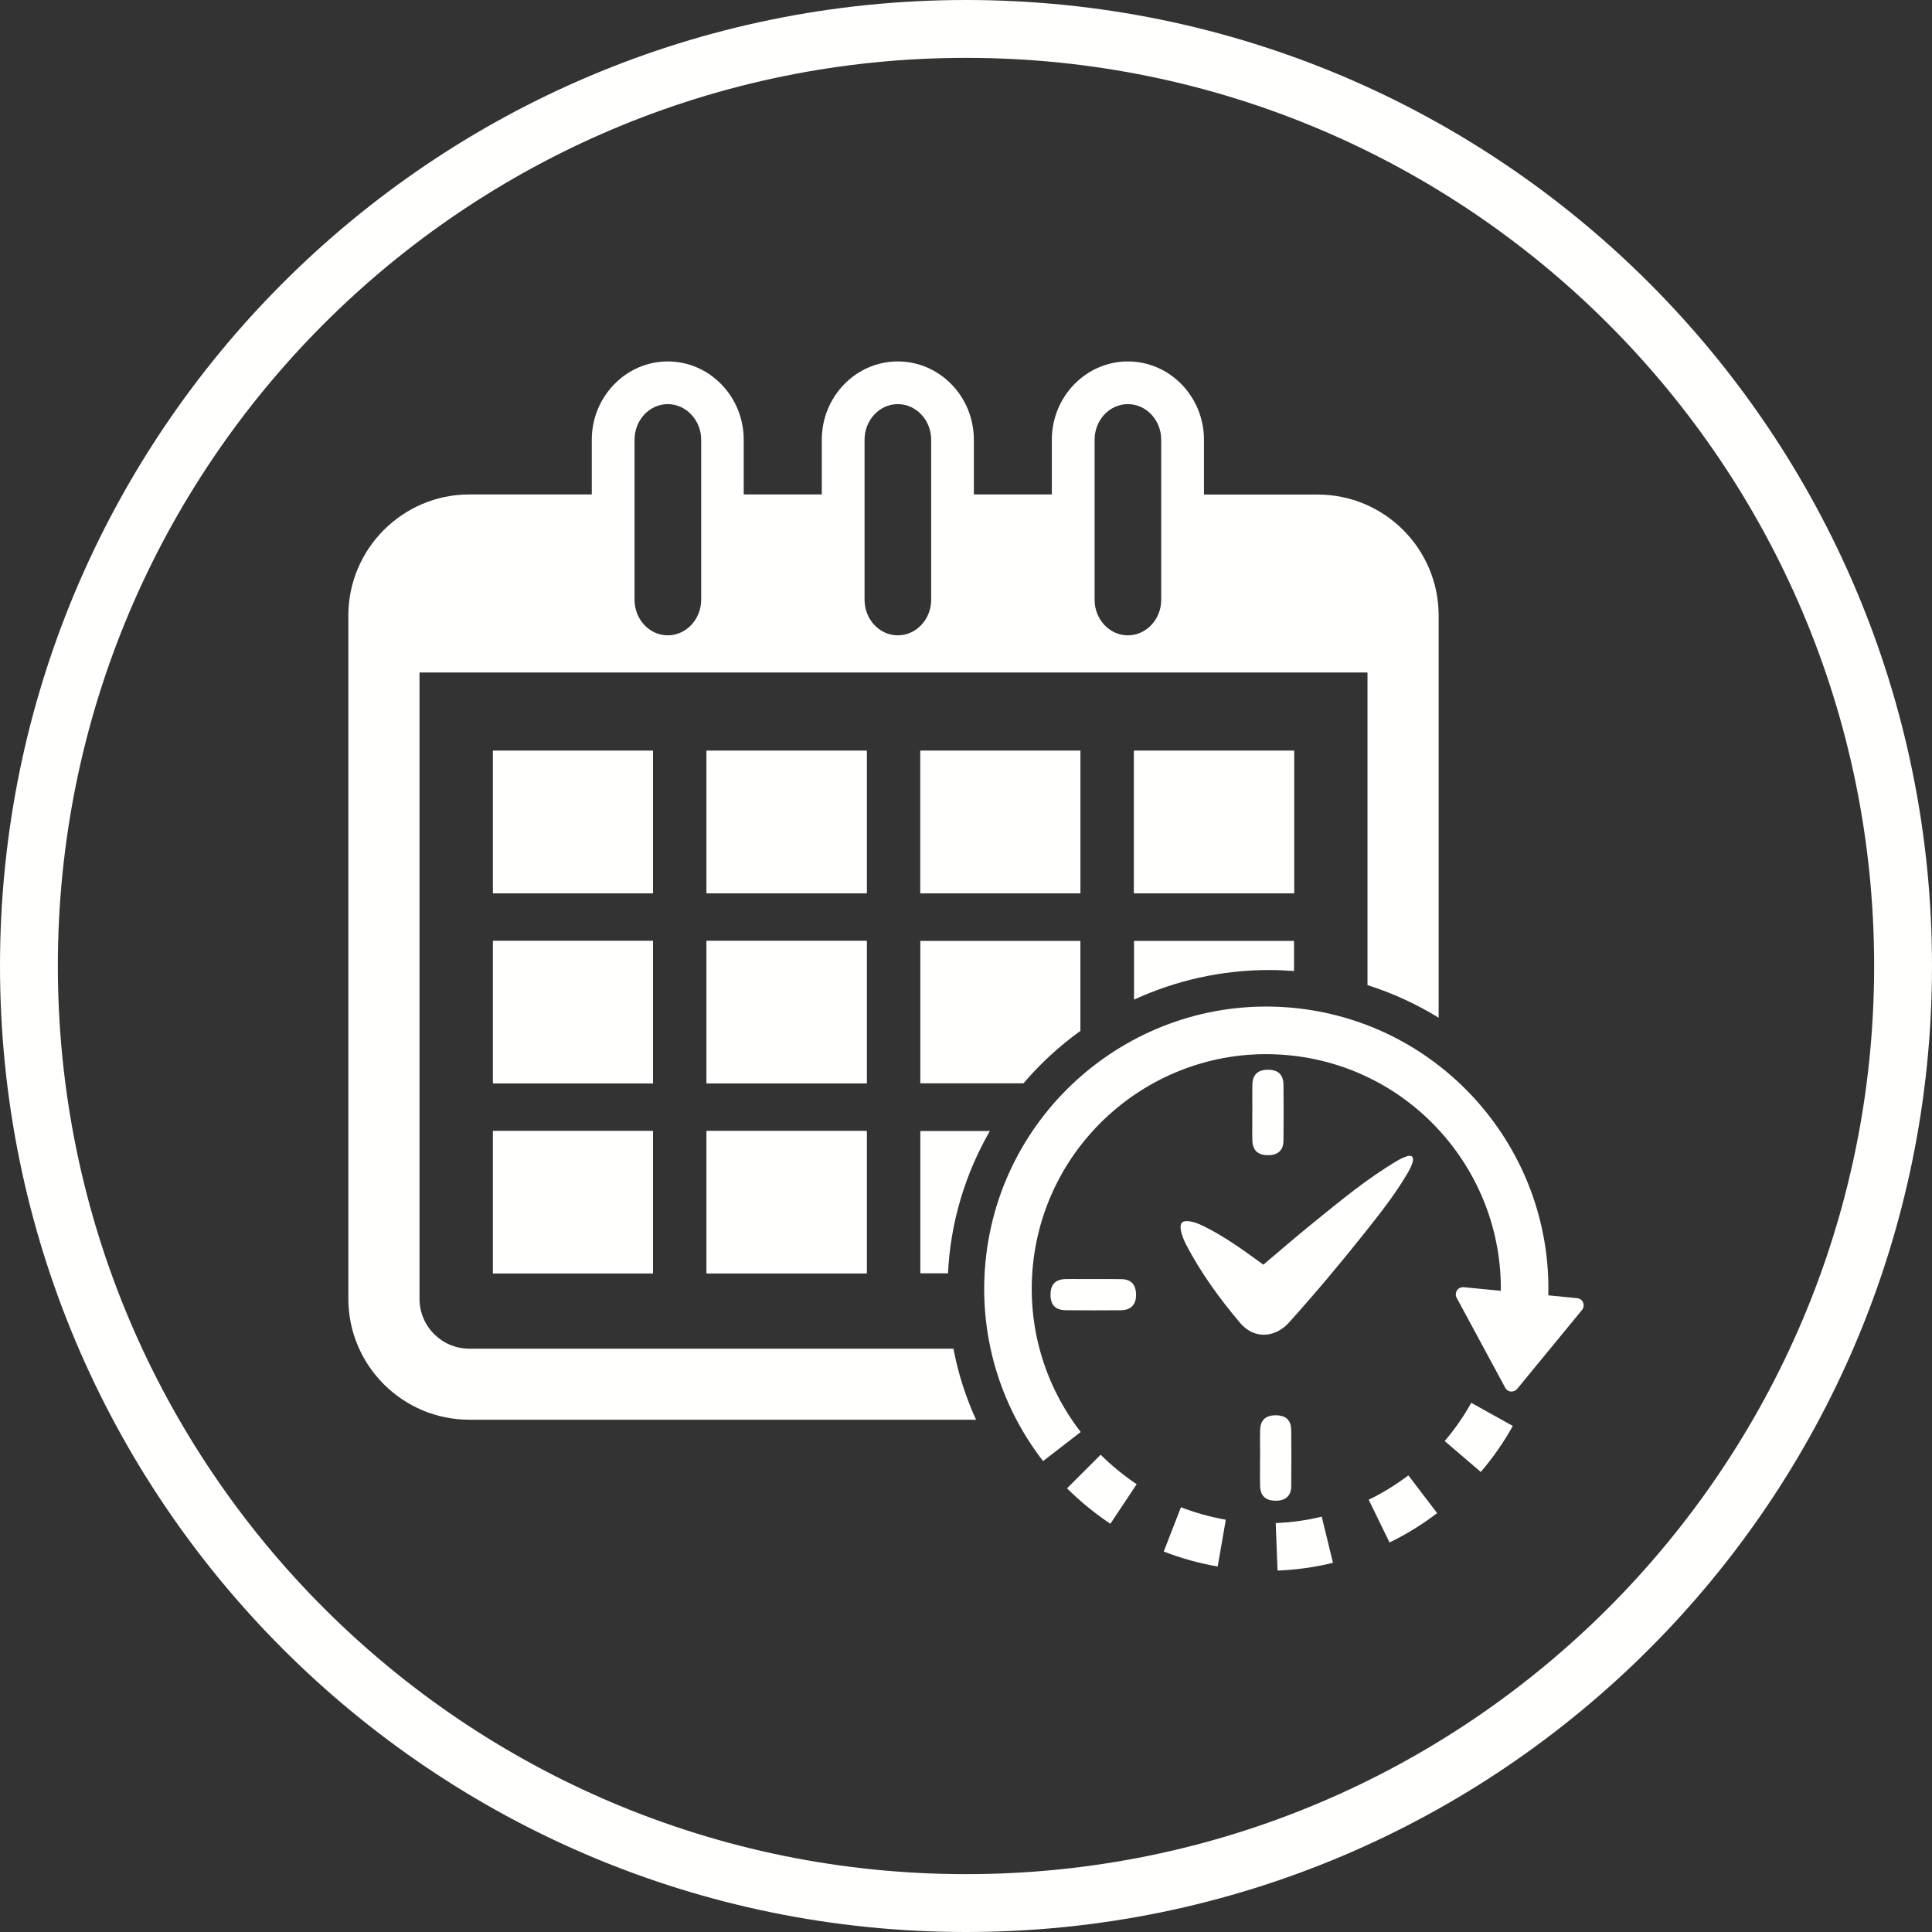
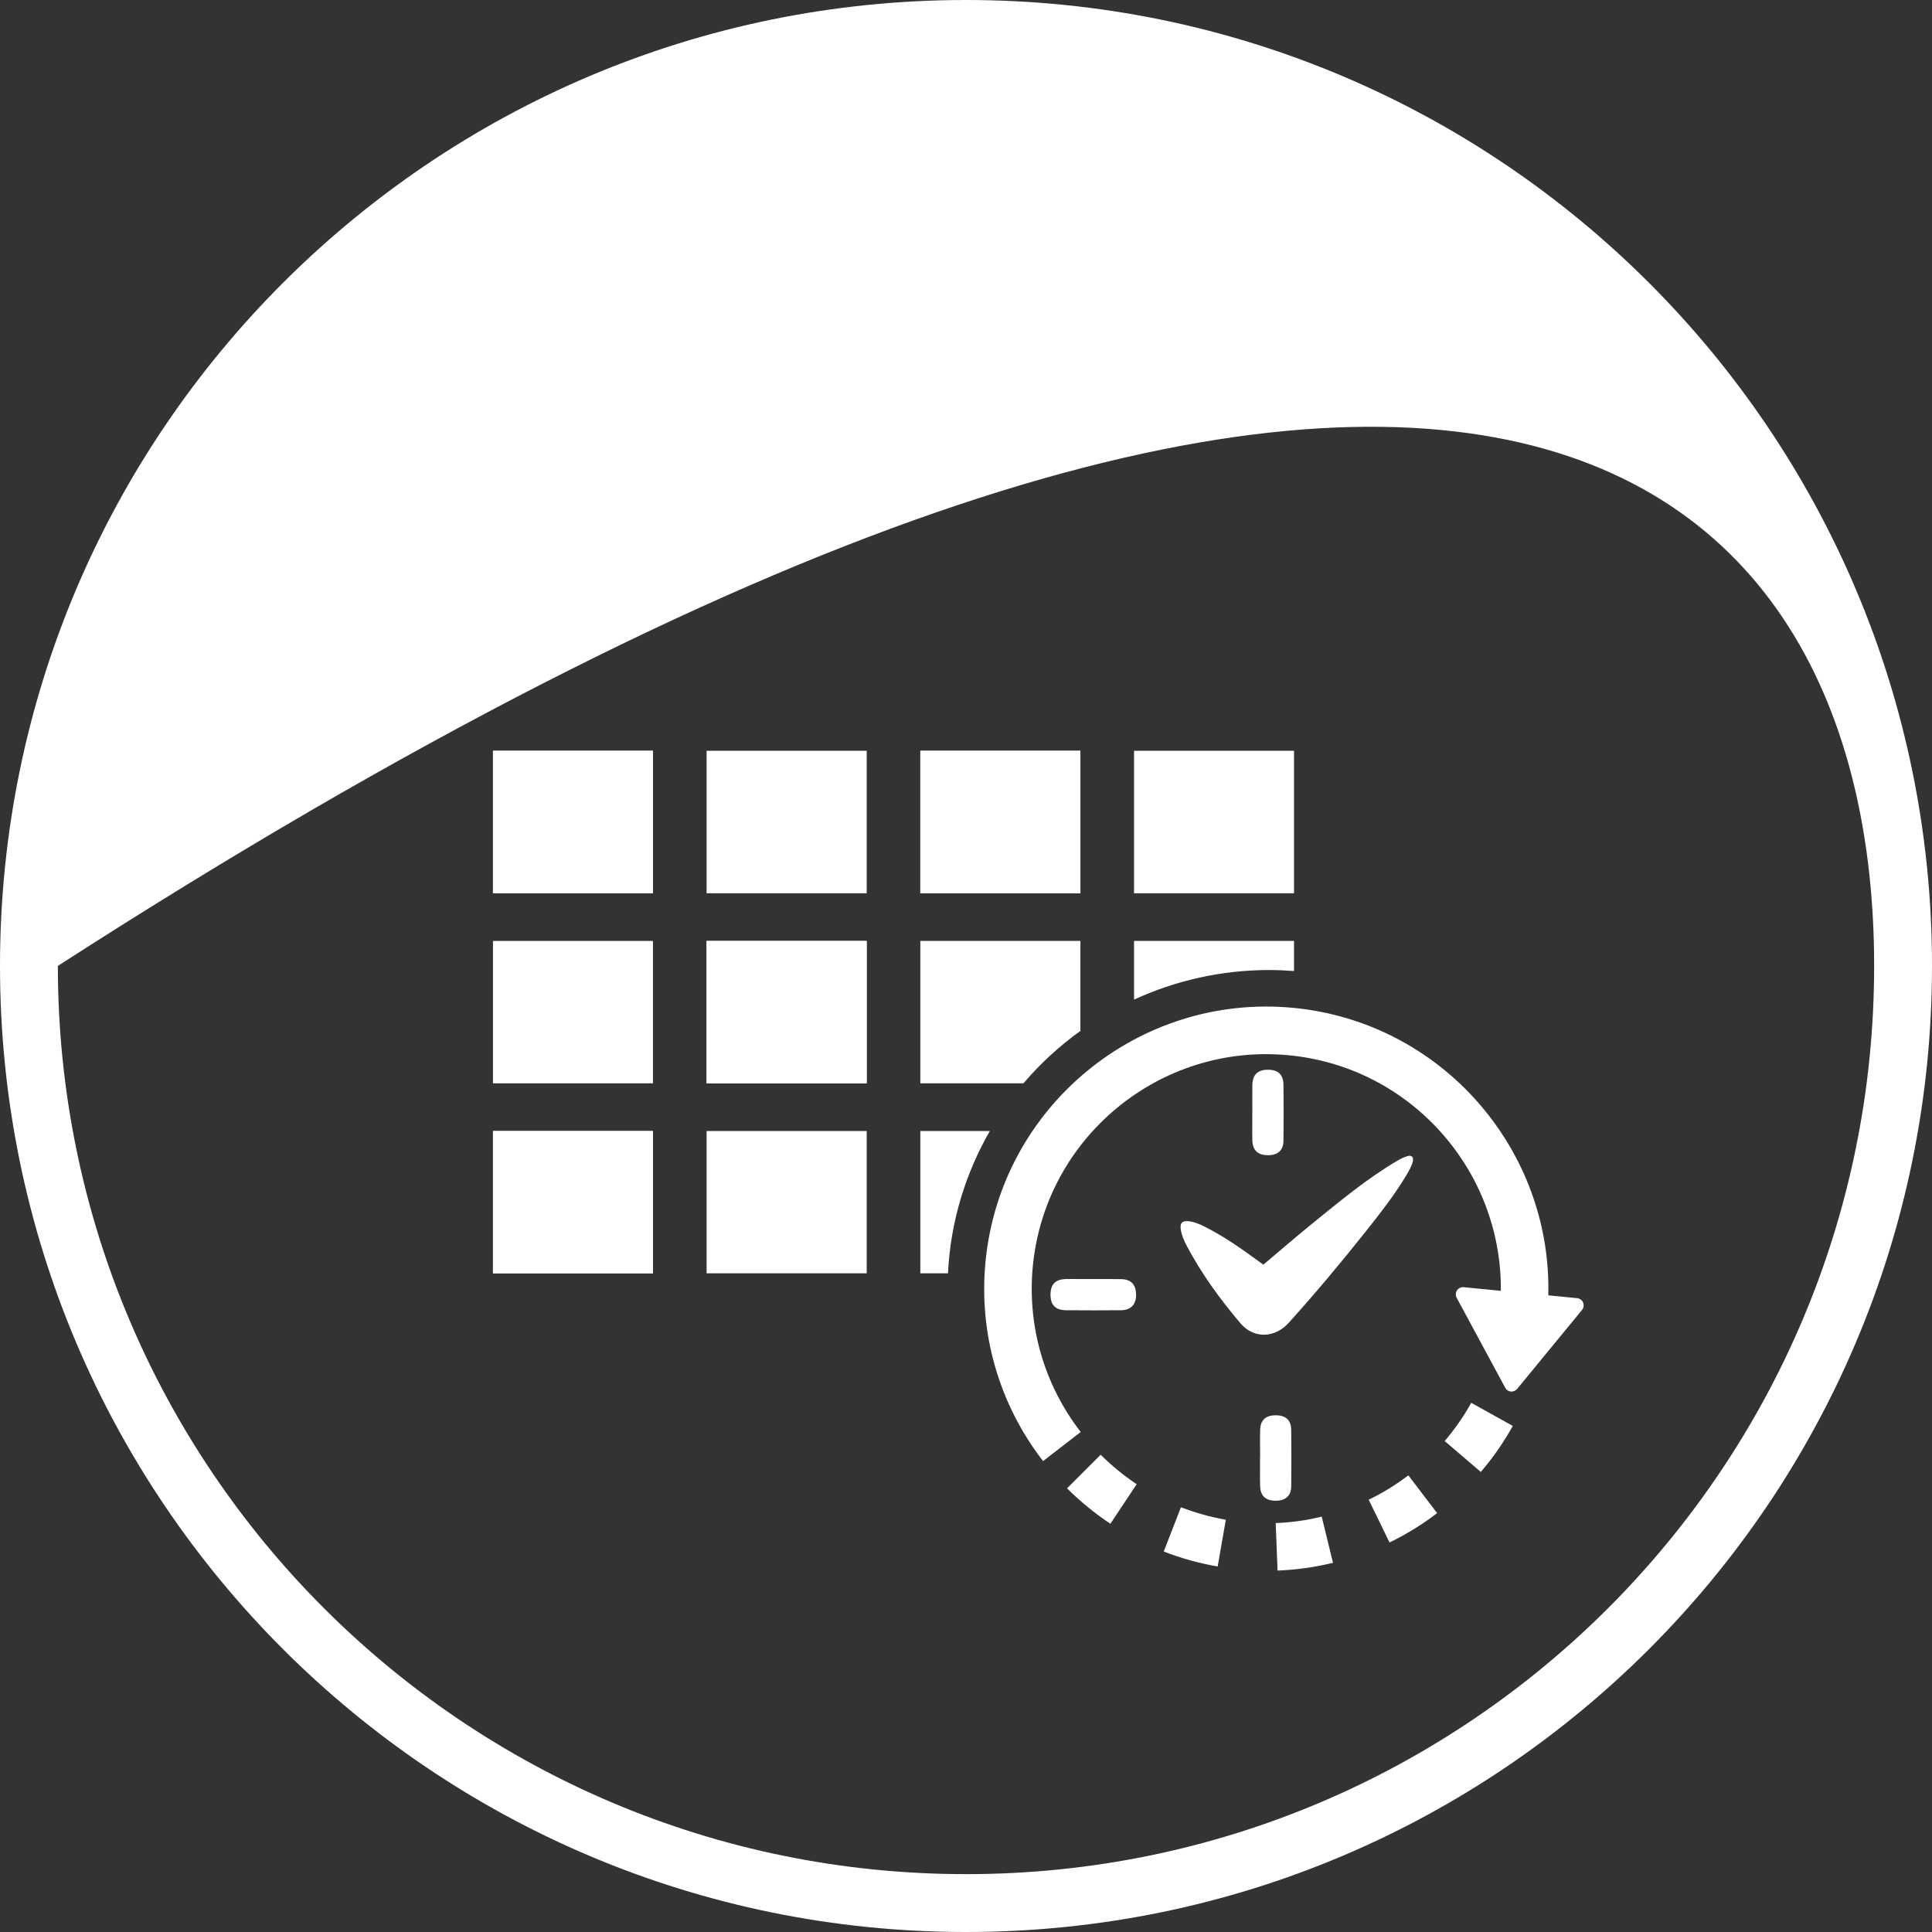
<svg xmlns="http://www.w3.org/2000/svg" fill="#000000" height="75" preserveAspectRatio="xMidYMid meet" version="1" viewBox="12.5 12.5 75.0 75.0" width="75" zoomAndPan="magnify">
  <rect x="12.5" y="12.5" width="75.0" height="75.0" fill="#333333" stroke="none" />
  <g fill="#fffffe" id="change1_1">
    <path d="M 52.594 61.652 C 53.078 56.652 57.535 52.98 62.531 53.465 C 67.266 53.918 70.809 57.941 70.762 62.609 L 69.32 62.469 C 69.215 62.461 69.113 62.508 69.059 62.594 C 69.031 62.633 69.02 62.676 69.016 62.723 C 69.008 62.777 69.02 62.832 69.047 62.879 L 70.934 66.375 C 70.977 66.457 71.059 66.512 71.152 66.52 C 71.242 66.527 71.336 66.488 71.395 66.418 L 73.914 63.352 C 73.98 63.27 73.996 63.16 73.957 63.066 C 73.918 62.969 73.828 62.906 73.727 62.895 L 72.605 62.785 C 72.746 57.105 68.457 52.18 62.711 51.625 C 56.699 51.047 51.34 55.465 50.758 61.473 C 50.488 64.258 51.281 67.008 52.992 69.219 L 54.453 68.09 C 53.031 66.25 52.371 63.965 52.594 61.652" fill="inherit" />
    <path d="M 66.441 72.379 C 67.094 72.062 67.715 71.68 68.289 71.238 L 67.172 69.773 C 66.691 70.137 66.176 70.457 65.633 70.719 L 66.441 72.379" fill="inherit" />
    <path d="M 62.023 71.625 L 62.094 73.469 C 62.82 73.441 63.543 73.34 64.246 73.168 L 63.809 71.375 C 63.227 71.52 62.625 71.602 62.023 71.625" fill="inherit" />
    <path d="M 69.984 69.641 C 70.457 69.09 70.875 68.488 71.227 67.855 L 69.613 66.957 C 69.324 67.48 68.977 67.98 68.582 68.441 L 69.984 69.641" fill="inherit" />
    <path d="M 55.227 68.973 L 53.922 70.277 C 54.438 70.789 55.004 71.254 55.605 71.652 L 56.625 70.117 C 56.125 69.781 55.656 69.398 55.227 68.973" fill="inherit" />
    <path d="M 60.086 71.496 C 59.488 71.391 58.906 71.227 58.344 71.012 L 57.676 72.73 C 58.348 72.992 59.055 73.188 59.77 73.312 L 60.086 71.496" fill="inherit" />
    <path d="M 54.941 62.152 C 55.297 62.152 55.656 62.148 56.02 62.156 C 56.41 62.16 56.602 62.367 56.602 62.773 C 56.602 63.145 56.395 63.359 56.02 63.363 C 55.309 63.367 54.598 63.371 53.887 63.363 C 53.465 63.359 53.277 63.156 53.281 62.746 C 53.285 62.352 53.477 62.16 53.887 62.152 C 54.062 62.148 54.238 62.152 54.414 62.152 C 54.59 62.152 54.766 62.152 54.941 62.152" fill="inherit" />
    <path d="M 61.117 55.66 C 61.117 55.309 61.109 54.957 61.117 54.609 C 61.125 54.223 61.324 54.031 61.711 54.027 C 62.109 54.023 62.32 54.211 62.324 54.609 C 62.332 55.336 62.332 56.062 62.324 56.793 C 62.32 57.152 62.105 57.344 61.734 57.344 C 61.34 57.348 61.133 57.164 61.117 56.789 C 61.109 56.598 61.113 56.406 61.113 56.211 C 61.113 56.027 61.113 55.844 61.113 55.66 L 61.117 55.66" fill="inherit" />
    <path d="M 61.418 69.074 C 61.418 68.723 61.41 68.371 61.418 68.02 C 61.426 67.633 61.625 67.445 62.012 67.441 C 62.41 67.438 62.621 67.621 62.625 68.02 C 62.633 68.75 62.633 69.477 62.625 70.203 C 62.621 70.566 62.406 70.754 62.035 70.758 C 61.641 70.762 61.434 70.578 61.418 70.203 C 61.41 70.012 61.414 69.816 61.414 69.625 C 61.414 69.441 61.414 69.258 61.414 69.074 L 61.418 69.074" fill="inherit" />
    <path d="M 61.543 61.594 C 62.184 61.055 62.805 60.516 63.445 59.996 C 64.512 59.133 65.562 58.254 66.75 57.555 C 66.867 57.484 66.996 57.426 67.129 57.383 C 67.305 57.328 67.383 57.418 67.344 57.59 C 67.297 57.785 67.191 57.957 67.09 58.129 C 66.621 58.914 66.055 59.629 65.488 60.344 C 64.539 61.539 63.555 62.711 62.535 63.844 C 61.988 64.453 61.168 64.48 60.648 63.863 C 59.852 62.922 59.125 61.926 58.551 60.828 C 58.453 60.637 58.367 60.434 58.336 60.219 C 58.301 59.961 58.406 59.879 58.664 59.91 C 58.887 59.938 59.082 60.027 59.277 60.125 C 60.008 60.492 60.672 60.961 61.332 61.441 C 61.402 61.492 61.469 61.543 61.543 61.594" fill="inherit" />
    <path d="M 31.637 47.176 L 37.848 47.176 L 37.848 41.645 L 31.637 41.645 L 31.637 47.176" fill="inherit" />
    <path d="M 39.93 47.176 L 46.145 47.176 L 46.145 41.645 L 39.93 41.645 L 39.93 47.176" fill="inherit" />
    <path d="M 48.227 47.176 L 54.441 47.176 L 54.441 41.645 L 48.227 41.645 L 48.227 47.176" fill="inherit" />
    <path d="M 56.523 41.645 L 56.523 47.176 L 62.734 47.176 L 62.734 41.645 L 56.523 41.645" fill="inherit" />
-     <path d="M 31.637 54.555 L 37.848 54.555 L 37.848 49.027 L 31.637 49.027 L 31.637 54.555" fill="inherit" />
    <path d="M 39.93 54.555 L 46.145 54.555 L 46.145 49.027 L 39.93 49.027 L 39.93 54.555" fill="inherit" />
    <path d="M 31.637 61.93 L 37.848 61.93 L 37.848 56.406 L 31.637 56.406 L 31.637 61.93" fill="inherit" />
    <path d="M 39.93 61.93 L 46.145 61.93 L 46.145 56.406 L 39.93 56.406 L 39.93 61.93" fill="inherit" />
-     <path d="M 39.93 61.93 L 46.145 61.93 L 46.145 56.406 L 39.93 56.406 L 39.93 61.93" fill="inherit" />
    <path d="M 48.227 47.176 L 54.441 47.176 L 54.441 41.645 L 48.227 41.645 L 48.227 47.176" fill="inherit" />
-     <path d="M 39.93 47.176 L 46.145 47.176 L 46.145 41.645 L 39.93 41.645 L 39.93 47.176" fill="inherit" />
    <path d="M 39.93 54.555 L 46.145 54.555 L 46.145 49.027 L 39.93 49.027 L 39.93 54.555" fill="inherit" />
    <path d="M 31.637 47.176 L 37.848 47.176 L 37.848 41.645 L 31.637 41.645 L 31.637 47.176" fill="inherit" />
    <path d="M 31.637 54.555 L 37.848 54.555 L 37.848 49.027 L 31.637 49.027 L 31.637 54.555" fill="inherit" />
    <path d="M 31.637 61.93 L 37.848 61.93 L 37.848 56.406 L 31.637 56.406 L 31.637 61.93" fill="inherit" />
-     <path d="M 56.523 47.176 L 62.734 47.176 L 62.734 41.645 L 56.523 41.645 L 56.523 47.176" fill="inherit" />
-     <path d="M 57.578 35.785 C 57.578 36.543 56.996 37.164 56.285 37.164 C 55.57 37.164 54.992 36.543 54.992 35.785 L 54.992 29.57 C 54.992 28.809 55.57 28.188 56.285 28.188 C 56.996 28.188 57.578 28.809 57.578 29.57 Z M 48.648 35.785 C 48.648 36.543 48.066 37.164 47.352 37.164 C 46.641 37.164 46.062 36.543 46.062 35.785 L 46.062 29.57 C 46.062 28.809 46.641 28.188 47.352 28.188 C 48.066 28.188 48.648 28.809 48.648 29.57 Z M 39.719 35.785 C 39.719 36.543 39.133 37.164 38.422 37.164 C 37.711 37.164 37.133 36.543 37.133 35.785 L 37.133 29.57 C 37.133 28.809 37.711 28.188 38.422 28.188 C 39.133 28.188 39.719 28.809 39.719 29.57 Z M 63.656 31.699 L 59.238 31.699 L 59.238 29.57 C 59.238 27.898 57.914 26.531 56.285 26.531 C 54.656 26.531 53.332 27.898 53.332 29.57 L 53.332 31.695 L 50.305 31.695 L 50.305 29.57 C 50.305 27.898 48.984 26.531 47.352 26.531 C 45.723 26.531 44.402 27.898 44.402 29.57 L 44.402 31.695 L 41.371 31.695 L 41.371 29.57 C 41.371 27.898 40.051 26.531 38.422 26.531 C 36.797 26.531 35.473 27.898 35.473 29.57 L 35.473 31.695 L 30.715 31.695 C 28.133 31.695 26.023 33.805 26.023 36.395 L 26.023 62.918 C 26.023 65.508 28.133 67.613 30.715 67.613 L 50.391 67.613 C 49.992 66.742 49.695 65.82 49.512 64.855 L 30.715 64.855 C 29.652 64.855 28.785 63.988 28.785 62.918 L 28.785 38.605 L 65.586 38.605 L 65.586 50.742 C 66.566 51.055 67.492 51.48 68.348 52.008 L 68.348 36.395 C 68.348 33.805 66.246 31.699 63.656 31.699" fill="inherit" />
    <path d="M 48.227 49.027 L 48.227 54.555 L 52.23 54.555 C 52.883 53.789 53.625 53.105 54.441 52.52 L 54.441 49.027 L 48.227 49.027" fill="inherit" />
    <path d="M 56.523 49.027 L 56.523 51.305 C 58.121 50.57 59.898 50.156 61.777 50.156 C 62.102 50.156 62.418 50.172 62.734 50.195 L 62.734 49.027 L 56.523 49.027" fill="inherit" />
    <path d="M 48.227 61.93 L 49.301 61.93 C 49.398 59.926 49.98 58.051 50.926 56.406 L 48.227 56.406 L 48.227 61.93" fill="inherit" />
-     <path d="M 50.004 85.254 C 30.531 85.254 14.746 69.469 14.746 49.996 C 14.746 30.531 30.531 14.746 50.004 14.746 C 69.469 14.746 85.254 30.531 85.254 49.996 C 85.254 69.469 69.469 85.254 50.004 85.254 Z M 50.004 12.5 C 29.285 12.5 12.5 29.289 12.5 49.996 C 12.5 70.711 29.285 87.5 50.004 87.5 C 70.715 87.5 87.5 70.711 87.5 49.996 C 87.5 29.289 70.715 12.5 50.004 12.5" fill="inherit" />
+     <path d="M 50.004 85.254 C 30.531 85.254 14.746 69.469 14.746 49.996 C 69.469 14.746 85.254 30.531 85.254 49.996 C 85.254 69.469 69.469 85.254 50.004 85.254 Z M 50.004 12.5 C 29.285 12.5 12.5 29.289 12.5 49.996 C 12.5 70.711 29.285 87.5 50.004 87.5 C 70.715 87.5 87.5 70.711 87.5 49.996 C 87.5 29.289 70.715 12.5 50.004 12.5" fill="inherit" />
  </g>
</svg>